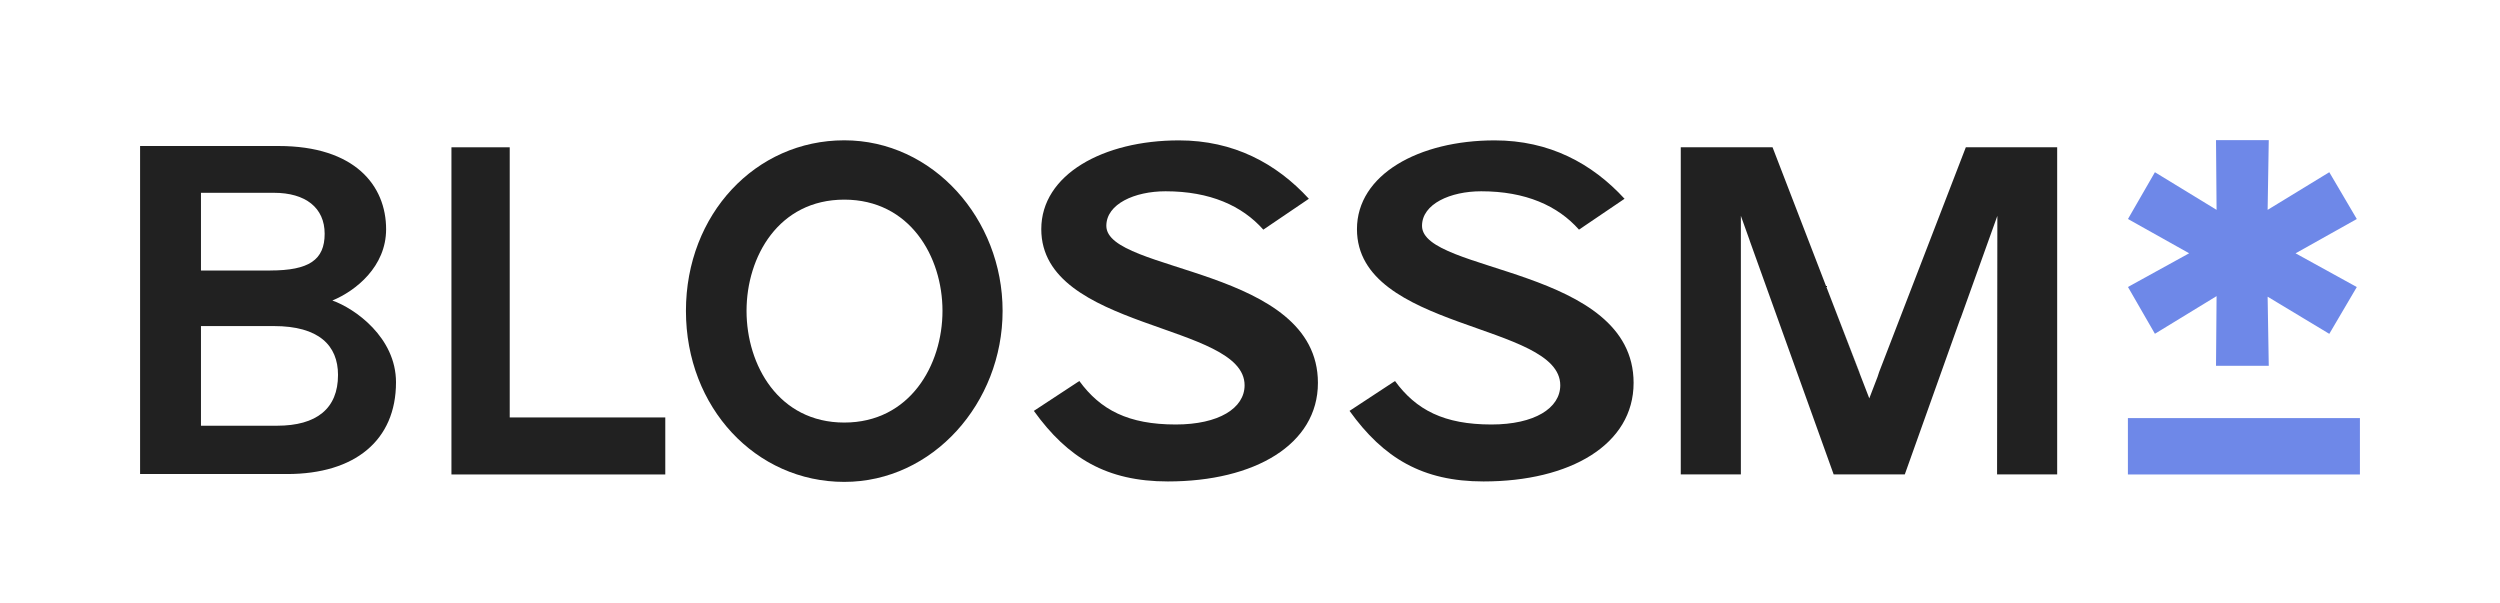
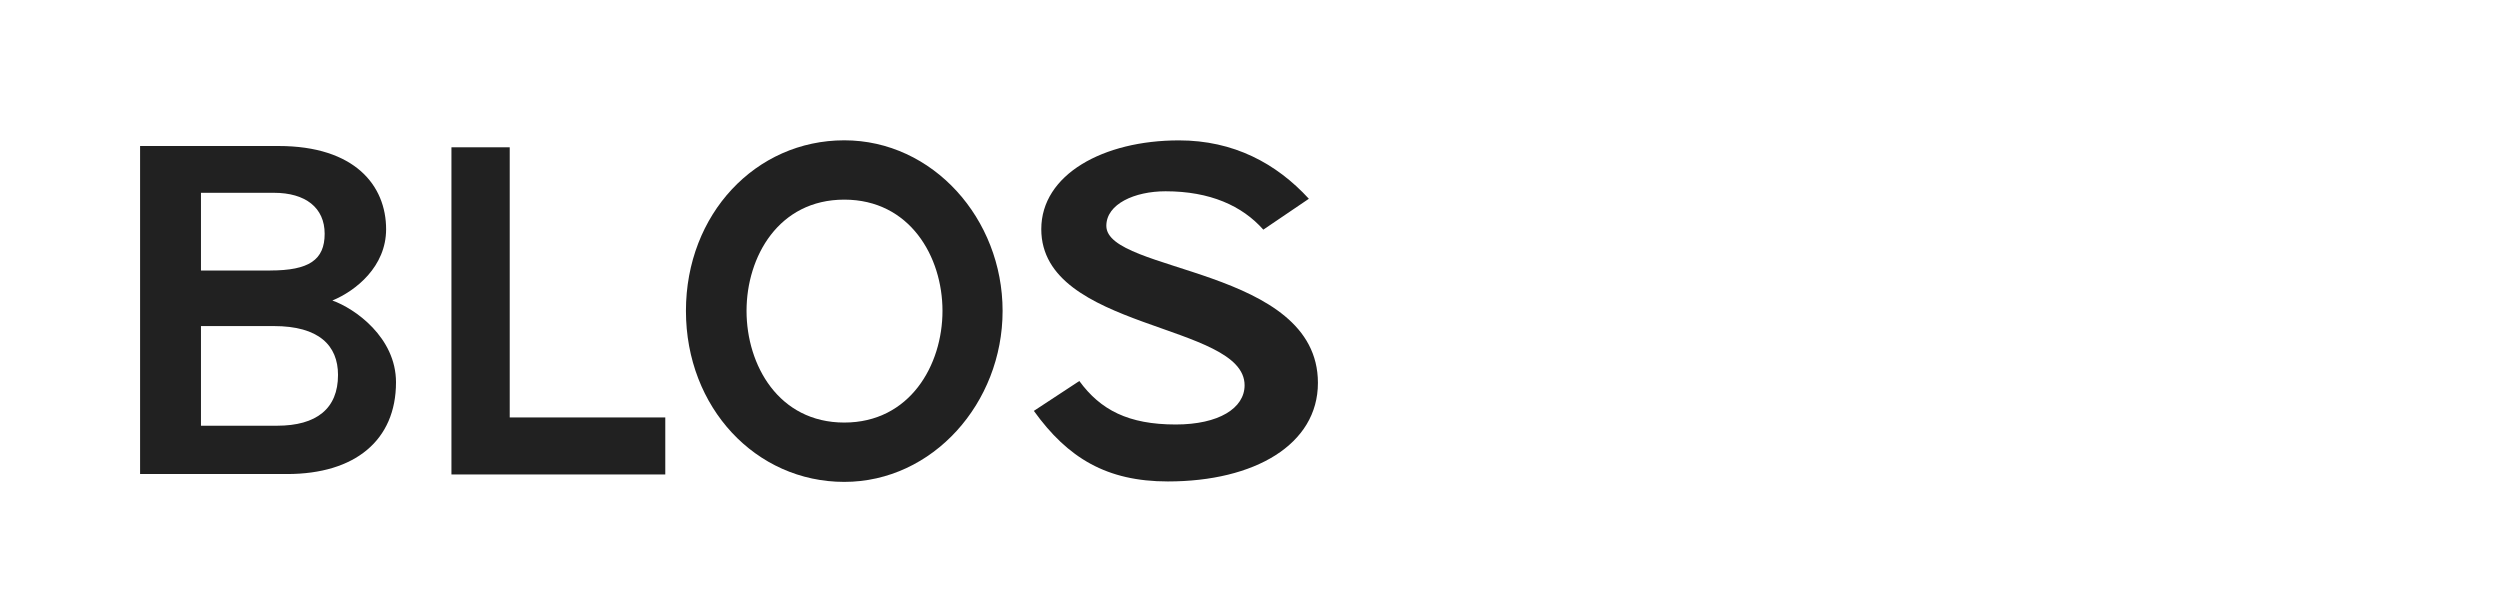
<svg xmlns="http://www.w3.org/2000/svg" width="232" height="56" viewBox="0 0 232 56" fill="none">
  <path d="M61.739 38.739V44.03H41.894V13.669H47.302V38.739H61.739V38.739Z" fill="#212121" />
  <path d="M78.348 13.021C86.571 13.021 93.041 20.304 93.041 28.85C93.041 37.395 86.564 44.719 78.348 44.719C70.132 44.719 63.655 37.823 63.655 28.85C63.655 19.876 70.126 13.021 78.348 13.021ZM78.348 39.213C84.438 39.213 87.463 33.881 87.463 28.85C87.463 23.818 84.438 18.526 78.348 18.526C72.258 18.526 69.279 23.818 69.279 28.85C69.279 33.881 72.258 39.213 78.348 39.213V39.213Z" fill="#212121" />
  <path d="M117.23 21.306C115.268 19.094 112.289 17.751 108.161 17.751C105.307 17.751 102.668 18.921 102.668 20.958C102.668 25.342 122.303 24.774 122.303 35.531C122.303 41.257 116.423 44.678 108.378 44.678C102.714 44.678 99.092 42.514 95.942 38.13L100.162 35.358C102.124 38.044 104.716 39.393 109.106 39.393C113.109 39.393 115.498 37.877 115.498 35.752C115.498 29.939 96.631 30.68 96.631 21.266C96.631 16.194 102.38 13.027 109.408 13.027C114.474 13.027 118.438 15.152 121.463 18.446L117.244 21.306H117.23Z" fill="#212121" />
-   <path d="M146.525 21.306C144.563 19.094 141.583 17.751 137.456 17.751C134.601 17.751 131.963 18.921 131.963 20.958C131.963 25.342 151.598 24.774 151.598 35.531C151.598 41.257 145.718 44.678 137.672 44.678C132.009 44.678 128.387 42.514 125.237 38.13L129.456 35.358C131.418 38.044 134.01 39.393 138.401 39.393C142.404 39.393 144.792 37.877 144.792 35.752C144.792 29.939 125.926 30.68 125.926 21.266C125.926 16.194 131.674 13.027 138.703 13.027C143.769 13.027 147.732 15.152 150.758 18.446L146.538 21.306H146.525Z" fill="#212121" />
  <path d="M13 13.549H25.849C32.943 13.549 35.831 17.23 35.831 21.273C35.831 24.74 33.015 26.992 30.843 27.887C32.937 28.629 36.749 31.315 36.749 35.478C36.749 40.87 32.93 43.99 26.65 43.99H13V13.549ZM25.081 25.101C28.677 25.101 30.128 24.119 30.128 21.694C30.128 19.268 28.343 17.892 25.423 17.892H18.65V25.108H25.081V25.101ZM18.65 39.507H25.705C29.38 39.507 31.368 37.917 31.368 34.796C31.368 32.05 29.583 30.259 25.416 30.259H18.65V39.5V39.507Z" fill="#212121" />
-   <path d="M172.545 34.529L169.421 26.444L172.604 34.716C172.591 34.649 172.564 34.596 172.545 34.536V34.529Z" fill="#212121" />
-   <path d="M190.906 13.669V44.024H185.328L185.355 20.03L181.942 29.544H181.929L176.765 44.024H170.163L162.406 22.428C162.386 22.362 162.367 22.295 162.34 22.228L161.553 20.03V44.024H155.975V13.669H164.493L169.415 26.437L172.597 34.709L173.47 36.968L174.238 34.97C174.277 34.823 174.33 34.669 174.382 34.529L182.428 13.669H190.906Z" fill="#212121" />
-   <path d="M219 38.799H197.469V44.031H219V38.799Z" fill="#6E88E8" />
-   <path d="M213.035 23.511L218.711 26.638L216.158 30.981L210.436 27.533L210.541 33.948H205.646L205.698 27.48L199.976 30.974L197.475 26.631L203.152 23.504L197.475 20.324L199.976 15.981L205.698 19.475L205.646 13.007H210.541L210.436 19.475L216.158 15.981L218.711 20.324L213.035 23.504V23.511Z" fill="#6E88E8" />
</svg>